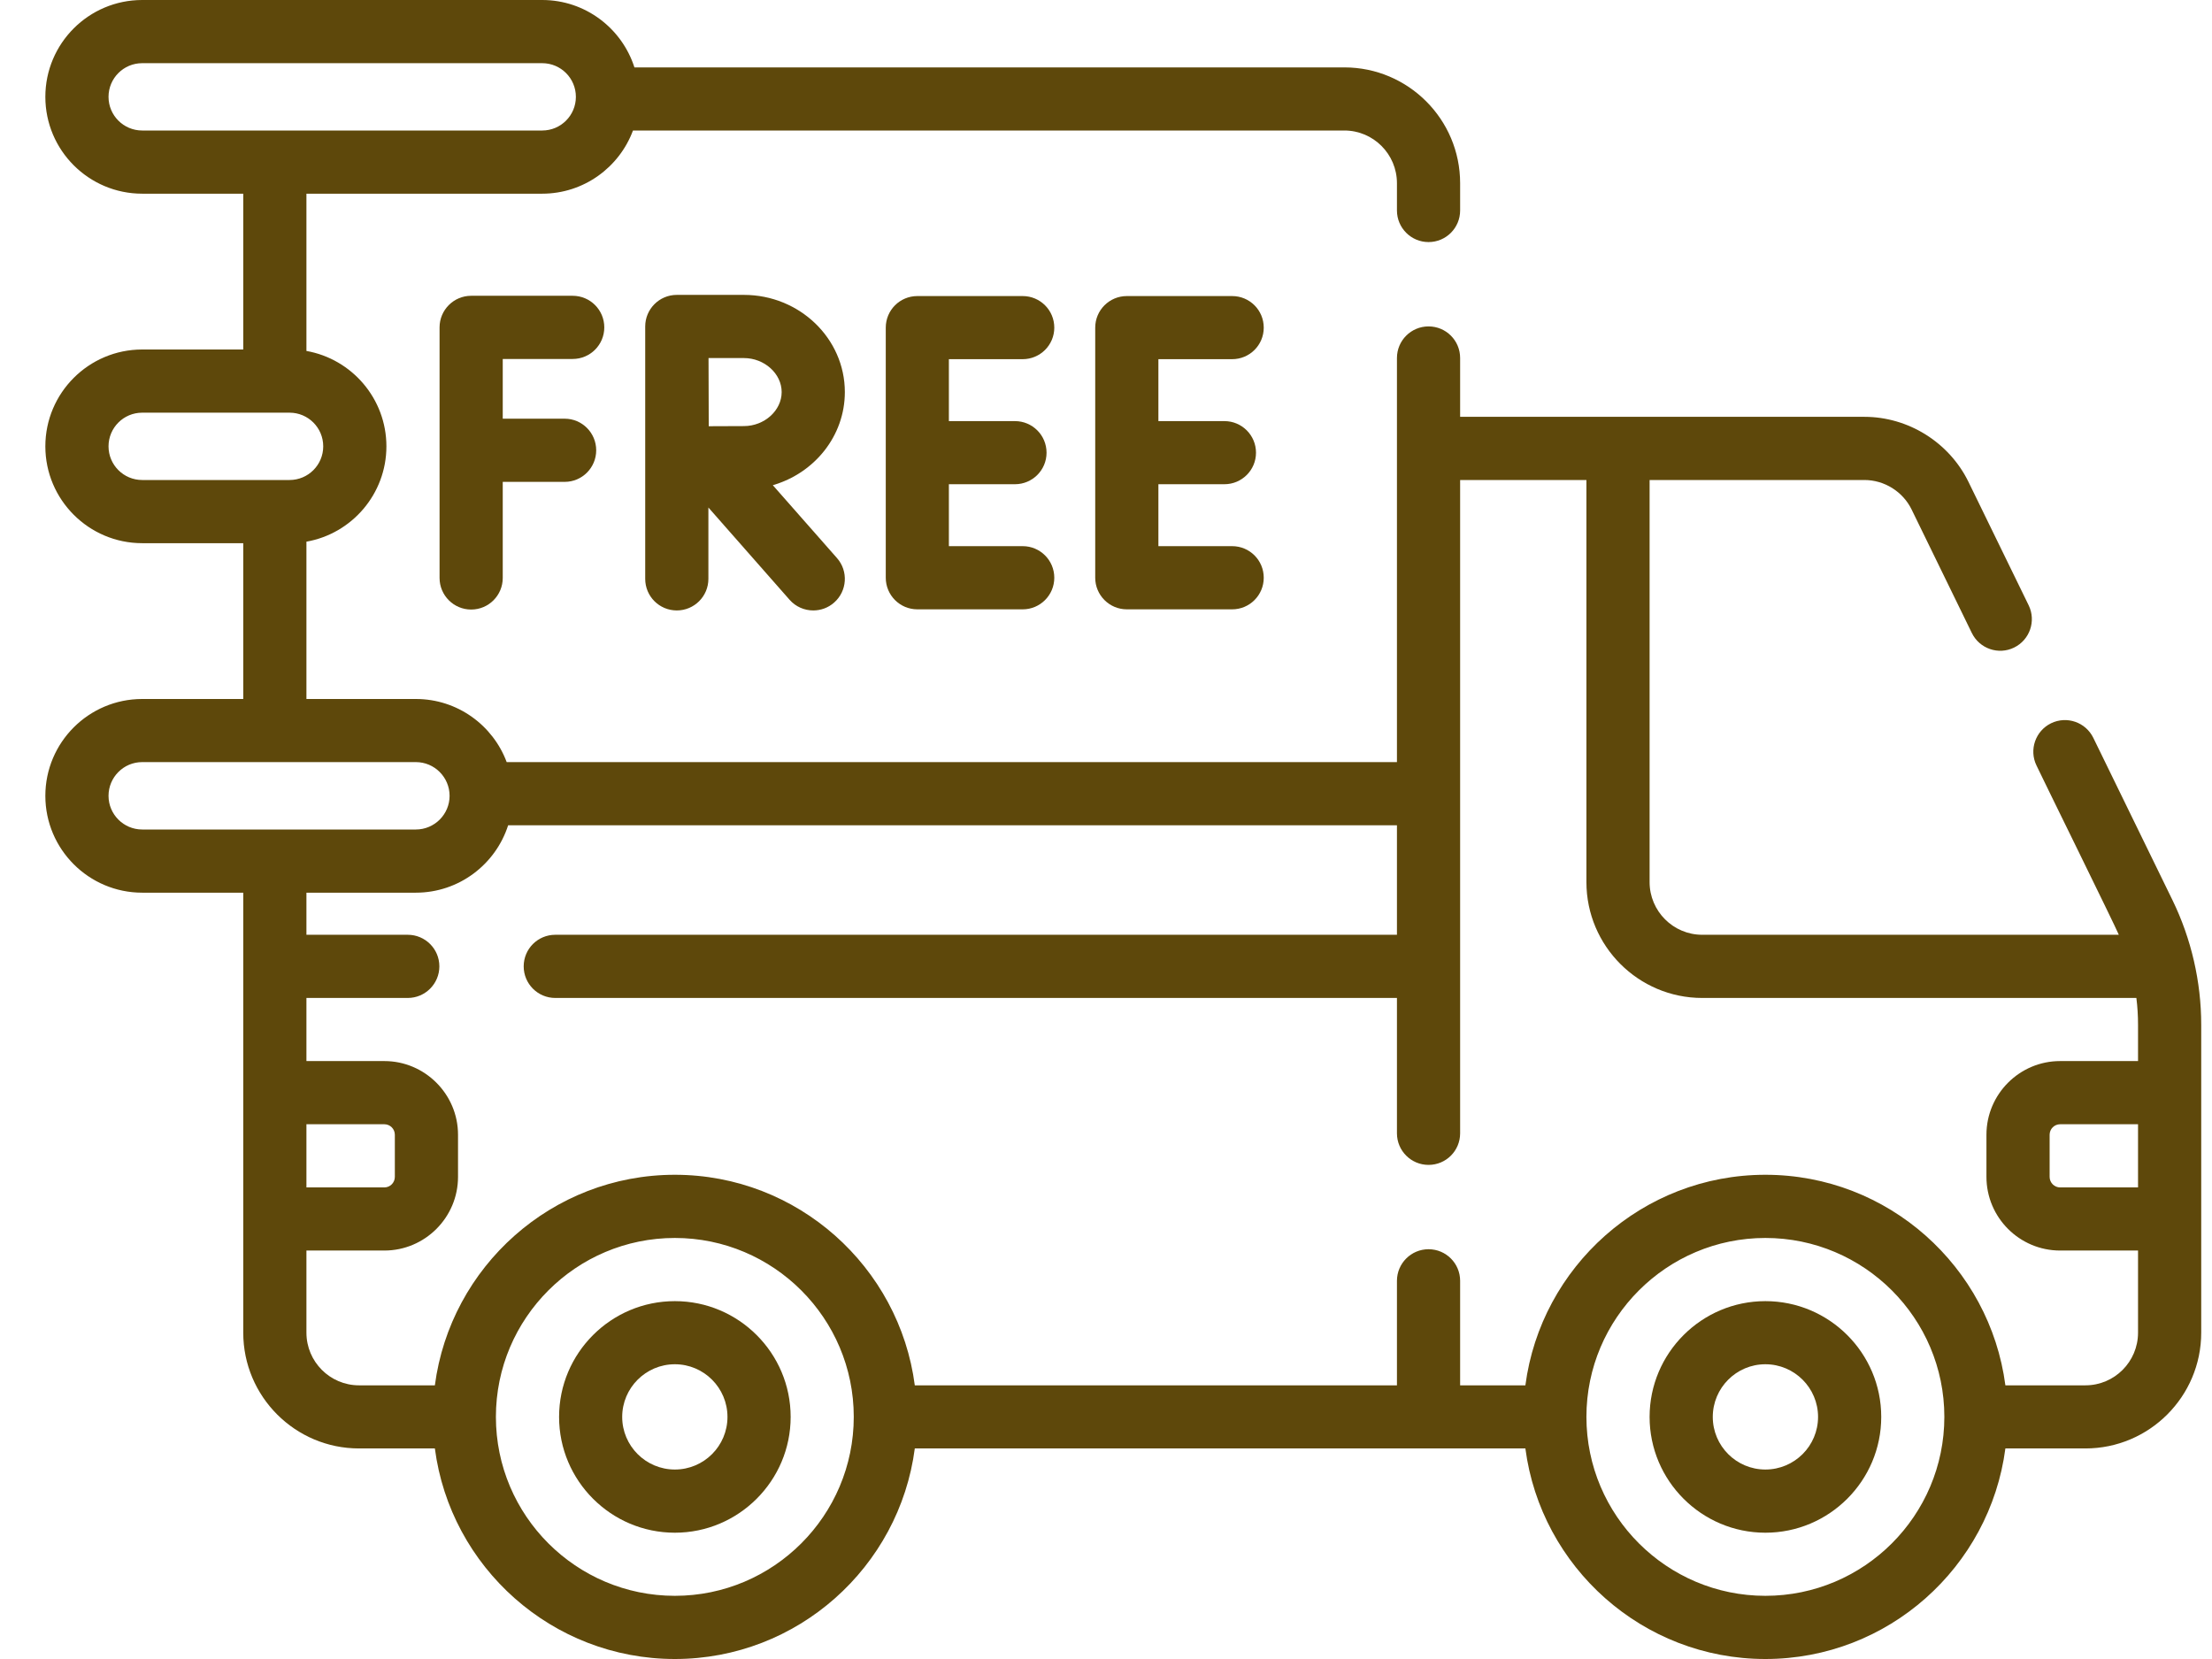
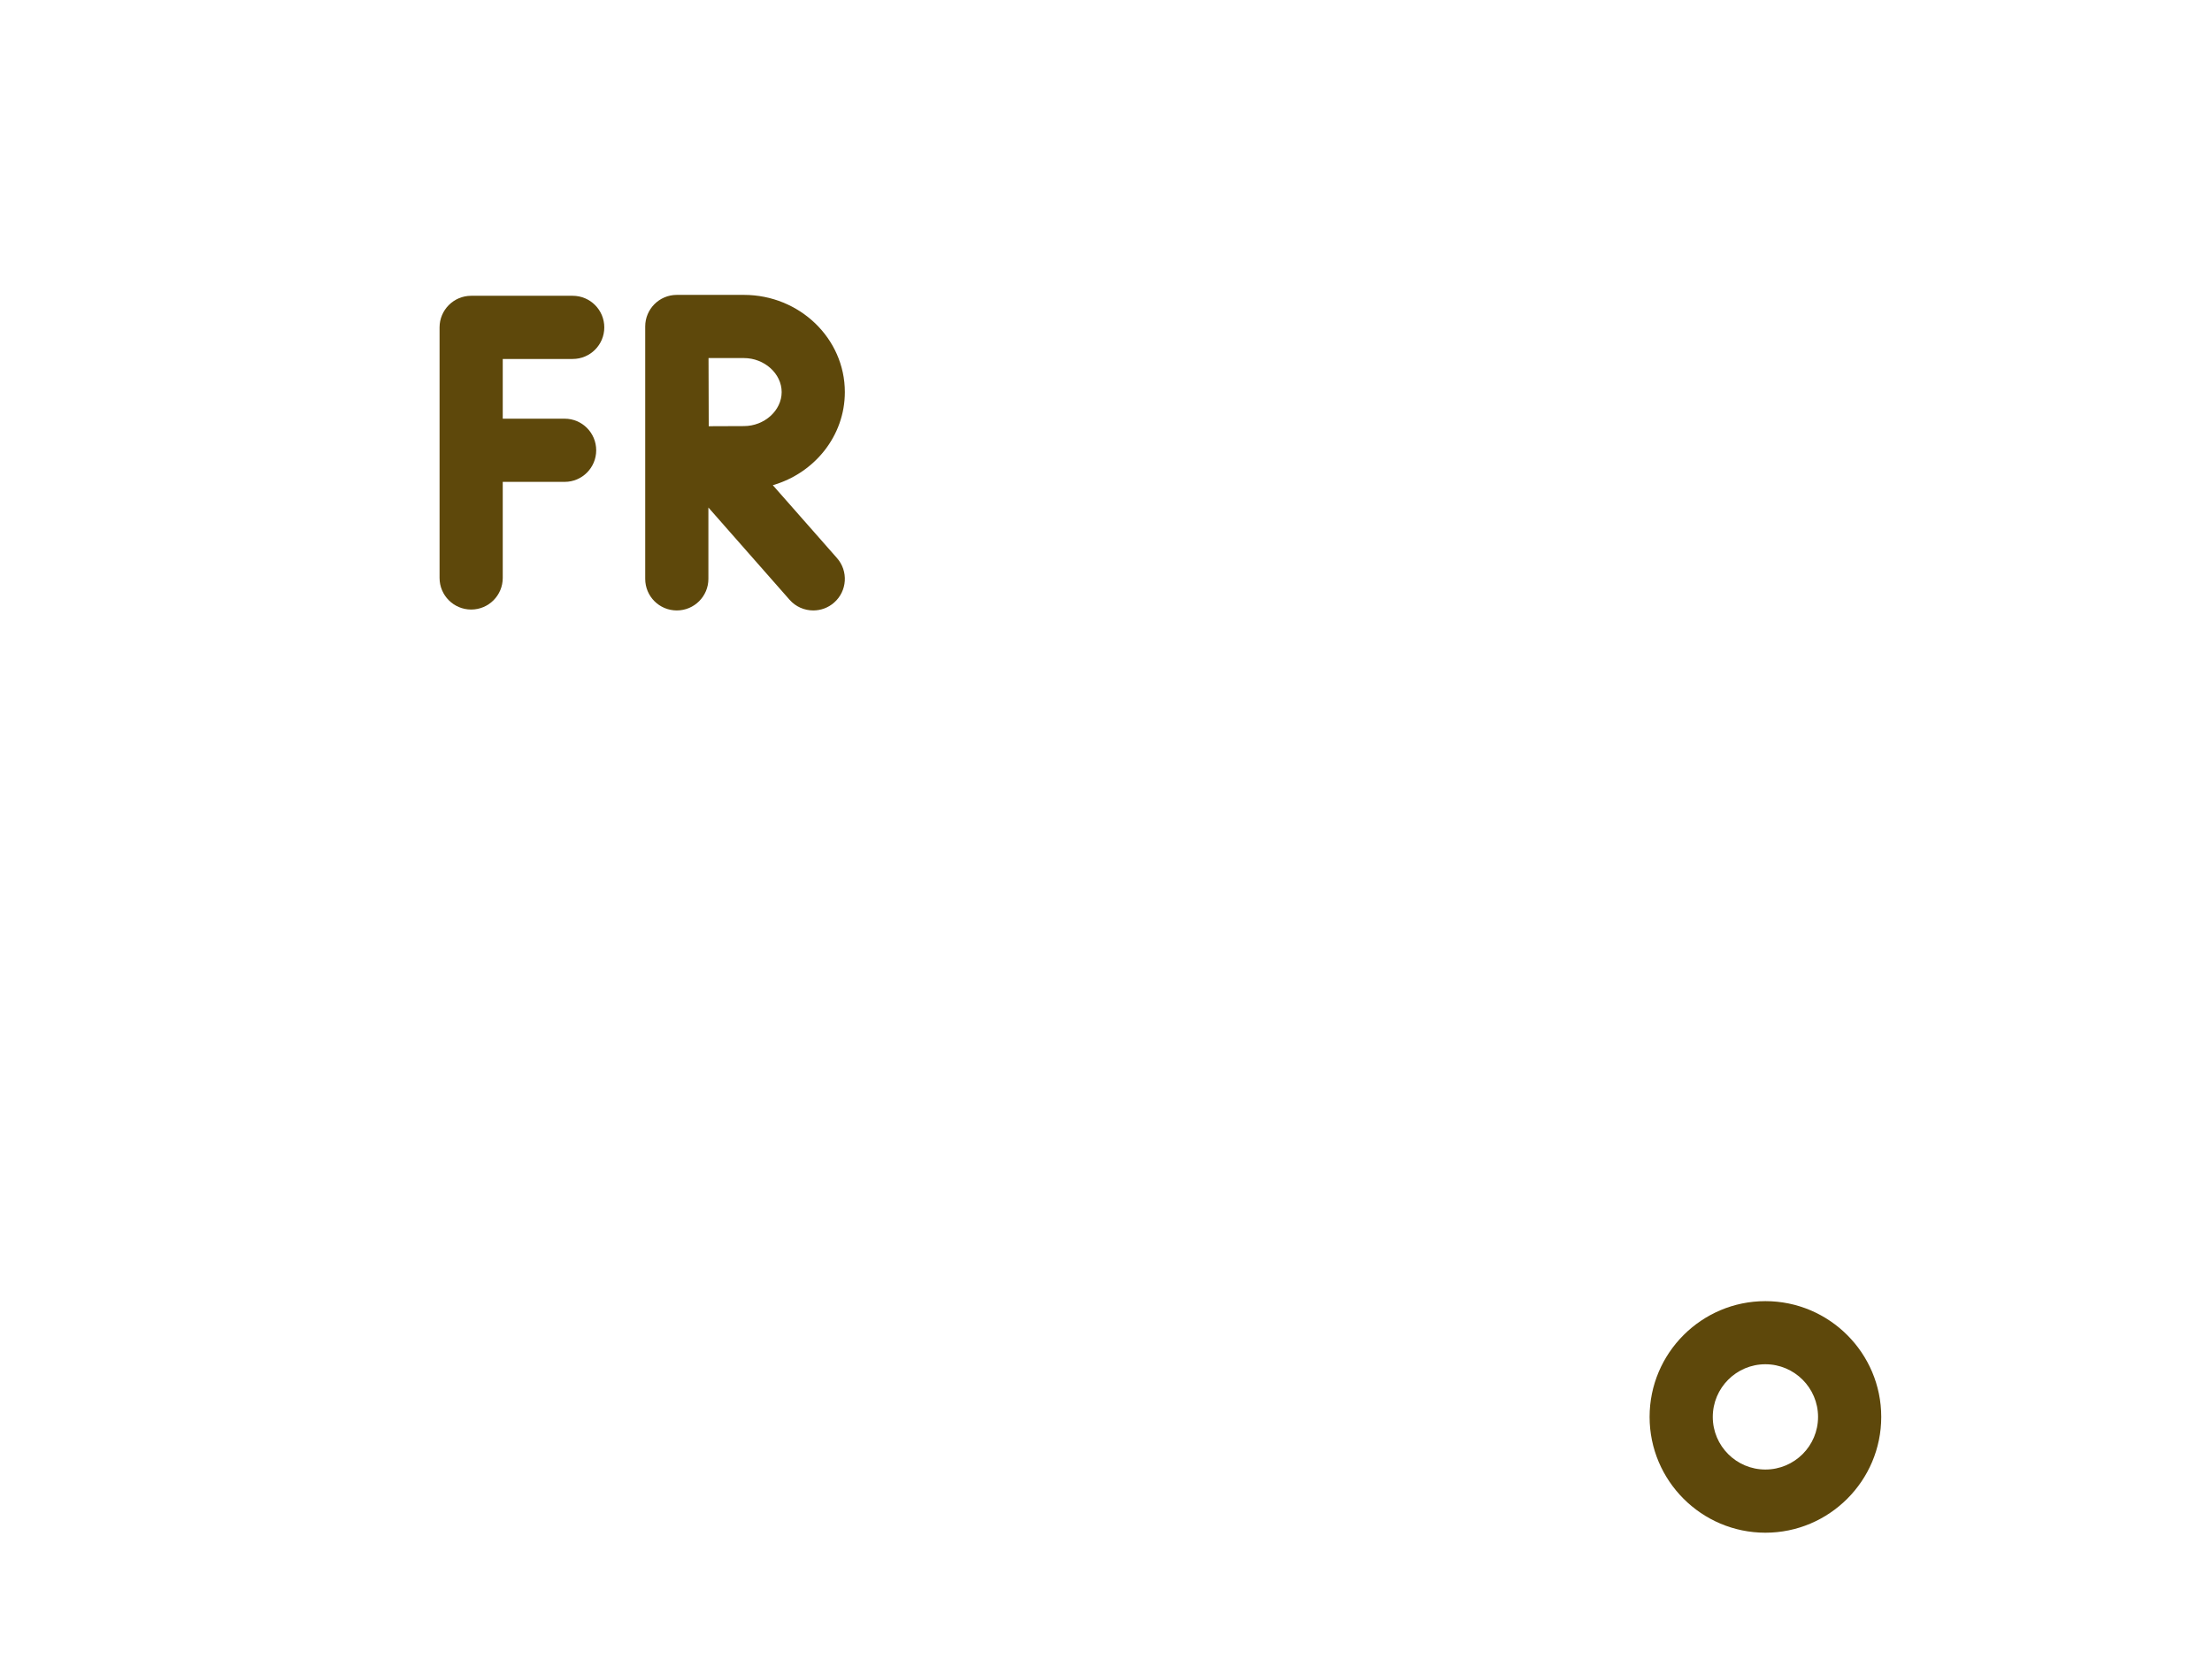
<svg xmlns="http://www.w3.org/2000/svg" width="32" height="24" viewBox="0 0 32 24" fill="none">
-   <path d="M31.428 13.021L30.283 10.674C30.172 10.447 29.899 10.353 29.672 10.463C29.445 10.574 29.351 10.848 29.461 11.074C29.513 11.188 30.599 13.392 30.652 13.523H24.625C24.206 13.523 23.864 13.181 23.864 12.761V6.944H26.971C27.26 6.944 27.529 7.112 27.655 7.372L28.526 9.158C28.637 9.384 28.91 9.479 29.137 9.368C29.364 9.257 29.458 8.984 29.348 8.757L28.477 6.971C28.198 6.4 27.607 6.03 26.971 6.03H21.123V5.179C21.123 4.926 20.919 4.722 20.666 4.722C20.414 4.722 20.209 4.926 20.209 5.179V6.487V11.025H7.33C7.131 10.492 6.618 10.112 6.016 10.112H4.433V7.836C5.089 7.721 5.59 7.146 5.59 6.457C5.59 5.767 5.089 5.193 4.433 5.077V2.802H7.844C8.445 2.802 8.959 2.421 9.157 1.888H19.448C19.868 1.888 20.209 2.23 20.209 2.65V3.045C20.209 3.297 20.414 3.502 20.666 3.502C20.919 3.502 21.123 3.297 21.123 3.045V2.65C21.123 1.726 20.372 0.975 19.448 0.975H9.178C8.997 0.41 8.468 0 7.844 0H2.057C1.284 0 0.656 0.628 0.656 1.401C0.656 2.174 1.284 2.802 2.057 2.802H3.519V5.056H2.057C1.284 5.056 0.656 5.684 0.656 6.457C0.656 7.229 1.284 7.858 2.057 7.858H3.519V10.112H2.057C1.284 10.112 0.656 10.74 0.656 11.513C0.656 12.285 1.284 12.914 2.057 12.914H3.519V19.279C3.519 20.203 4.27 20.954 5.194 20.954H6.291C6.515 22.67 7.986 24 9.763 24C11.539 24 13.01 22.67 13.234 20.954H20.666H22.067C22.292 22.67 23.763 24 25.539 24C27.316 24 28.786 22.67 29.011 20.954H30.169C31.092 20.954 31.844 20.203 31.844 19.279V14.824C31.844 14.203 31.7 13.579 31.428 13.021ZM1.57 1.401C1.57 1.132 1.788 0.914 2.057 0.914H7.844C8.113 0.914 8.331 1.132 8.331 1.401C8.331 1.67 8.113 1.888 7.844 1.888H2.057C1.788 1.888 1.57 1.67 1.57 1.401ZM1.57 6.457C1.57 6.188 1.788 5.97 2.057 5.97H4.189C4.458 5.97 4.676 6.188 4.676 6.457C4.676 6.726 4.458 6.944 4.189 6.944H2.057C1.788 6.944 1.57 6.726 1.57 6.457ZM30.93 17.178H29.803C29.719 17.178 29.651 17.109 29.651 17.025V16.416C29.651 16.332 29.719 16.264 29.803 16.264H30.93V17.178ZM1.57 11.513C1.57 11.244 1.788 11.025 2.057 11.025H6.016C6.285 11.025 6.504 11.244 6.504 11.513C6.504 11.781 6.285 12 6.016 12H2.057C1.788 12 1.57 11.781 1.57 11.513ZM4.433 16.264H5.56C5.644 16.264 5.712 16.332 5.712 16.416V17.025C5.712 17.109 5.644 17.178 5.56 17.178H4.433V16.264ZM9.763 23.086C8.335 23.086 7.174 21.925 7.174 20.497C7.174 19.07 8.335 17.909 9.763 17.909C11.19 17.909 12.351 19.07 12.351 20.497C12.351 21.925 11.19 23.086 9.763 23.086ZM25.539 23.086C24.112 23.086 22.95 21.925 22.95 20.497C22.95 19.07 24.112 17.909 25.539 17.909C26.967 17.909 28.128 19.07 28.128 20.497C28.128 21.925 26.967 23.086 25.539 23.086ZM30.169 20.041H29.011C28.786 18.325 27.316 16.995 25.539 16.995C23.763 16.995 22.292 18.325 22.067 20.041H21.123V18.529C21.123 18.277 20.919 18.072 20.666 18.072C20.414 18.072 20.209 18.277 20.209 18.529V20.041H13.234C13.01 18.325 11.539 16.995 9.763 16.995C7.986 16.995 6.516 18.325 6.291 20.041H5.194C4.774 20.041 4.433 19.699 4.433 19.279V18.091H5.56C6.147 18.091 6.626 17.613 6.626 17.025V16.416C6.626 15.829 6.147 15.35 5.56 15.35H4.433V14.437H5.899C6.151 14.437 6.356 14.232 6.356 13.98C6.356 13.727 6.151 13.523 5.899 13.523H4.433V12.914H6.016C6.64 12.914 7.17 12.504 7.351 11.939H20.209V13.523H8.033C7.78 13.523 7.576 13.727 7.576 13.98C7.576 14.232 7.78 14.437 8.033 14.437H20.209V16.395C20.209 16.648 20.414 16.852 20.666 16.852C20.919 16.852 21.123 16.648 21.123 16.395V6.944H22.95V12.761C22.95 13.685 23.702 14.437 24.625 14.437H30.906C30.922 14.565 30.93 14.694 30.93 14.824V15.35H29.803C29.215 15.35 28.737 15.829 28.737 16.416V17.025C28.737 17.613 29.215 18.091 29.803 18.091H30.93V19.279C30.93 19.699 30.589 20.041 30.169 20.041Z" fill="#5E480B" />
  <path d="M25.539 18.823C24.616 18.823 23.864 19.574 23.864 20.498C23.864 21.421 24.616 22.173 25.539 22.173C26.463 22.173 27.215 21.421 27.215 20.498C27.215 19.574 26.463 18.823 25.539 18.823ZM25.539 21.259C25.119 21.259 24.778 20.918 24.778 20.498C24.778 20.078 25.119 19.736 25.539 19.736C25.959 19.736 26.301 20.078 26.301 20.498C26.301 20.918 25.959 21.259 25.539 21.259Z" fill="#5E480B" />
-   <path d="M9.763 18.823C8.839 18.823 8.088 19.574 8.088 20.498C8.088 21.421 8.839 22.173 9.763 22.173C10.686 22.173 11.438 21.421 11.438 20.498C11.438 19.574 10.686 18.823 9.763 18.823ZM9.763 21.259C9.343 21.259 9.001 20.918 9.001 20.498C9.001 20.078 9.343 19.736 9.763 19.736C10.183 19.736 10.524 20.078 10.524 20.498C10.524 20.918 10.183 21.259 9.763 21.259Z" fill="#5E480B" />
  <path d="M8.285 5.193C8.538 5.193 8.742 4.988 8.742 4.736C8.742 4.484 8.538 4.279 8.285 4.279H6.816C6.564 4.279 6.359 4.484 6.359 4.736V8.361C6.359 8.613 6.564 8.818 6.816 8.818C7.069 8.818 7.273 8.613 7.273 8.361V6.971H8.169C8.421 6.971 8.625 6.766 8.625 6.514C8.625 6.262 8.421 6.057 8.169 6.057H7.273V5.193H8.285V5.193Z" fill="#5E480B" />
-   <path d="M14.795 5.196C15.047 5.196 15.252 4.992 15.252 4.74C15.252 4.487 15.047 4.283 14.795 4.283H13.271C13.018 4.283 12.814 4.487 12.814 4.74V8.358C12.814 8.61 13.018 8.815 13.271 8.815H14.795C15.047 8.815 15.252 8.61 15.252 8.358C15.252 8.105 15.047 7.901 14.795 7.901H13.727V7.005H14.683C14.935 7.005 15.14 6.801 15.14 6.549C15.14 6.296 14.935 6.092 14.683 6.092H13.727V5.196H14.795Z" fill="#5E480B" />
-   <path d="M17.825 5.196C18.078 5.196 18.282 4.992 18.282 4.74C18.282 4.487 18.078 4.283 17.825 4.283H16.301C16.049 4.283 15.844 4.487 15.844 4.74V8.358C15.844 8.61 16.049 8.815 16.301 8.815H17.825C18.078 8.815 18.282 8.61 18.282 8.358C18.282 8.105 18.078 7.901 17.825 7.901H16.758V7.005H17.713C17.965 7.005 18.17 6.801 18.17 6.549C18.17 6.296 17.965 6.092 17.713 6.092H16.758V5.196H17.825Z" fill="#5E480B" />
  <path d="M12.222 5.672C12.222 4.897 11.567 4.266 10.762 4.266H9.792C9.792 4.266 9.792 4.266 9.791 4.266C9.791 4.266 9.791 4.266 9.791 4.266C9.538 4.266 9.334 4.471 9.334 4.723V8.374C9.334 8.627 9.538 8.831 9.791 8.831C10.043 8.831 10.248 8.627 10.248 8.374V7.342L11.422 8.676C11.512 8.779 11.639 8.831 11.765 8.831C11.872 8.831 11.98 8.794 12.067 8.717C12.256 8.551 12.275 8.262 12.108 8.073L11.18 7.019C11.782 6.845 12.222 6.307 12.222 5.672ZM10.762 6.164C10.643 6.164 10.442 6.165 10.253 6.166C10.251 5.835 10.252 5.66 10.25 5.18H10.762C11.058 5.18 11.308 5.405 11.308 5.672C11.308 5.939 11.058 6.164 10.762 6.164Z" fill="#5E480B" />
</svg>